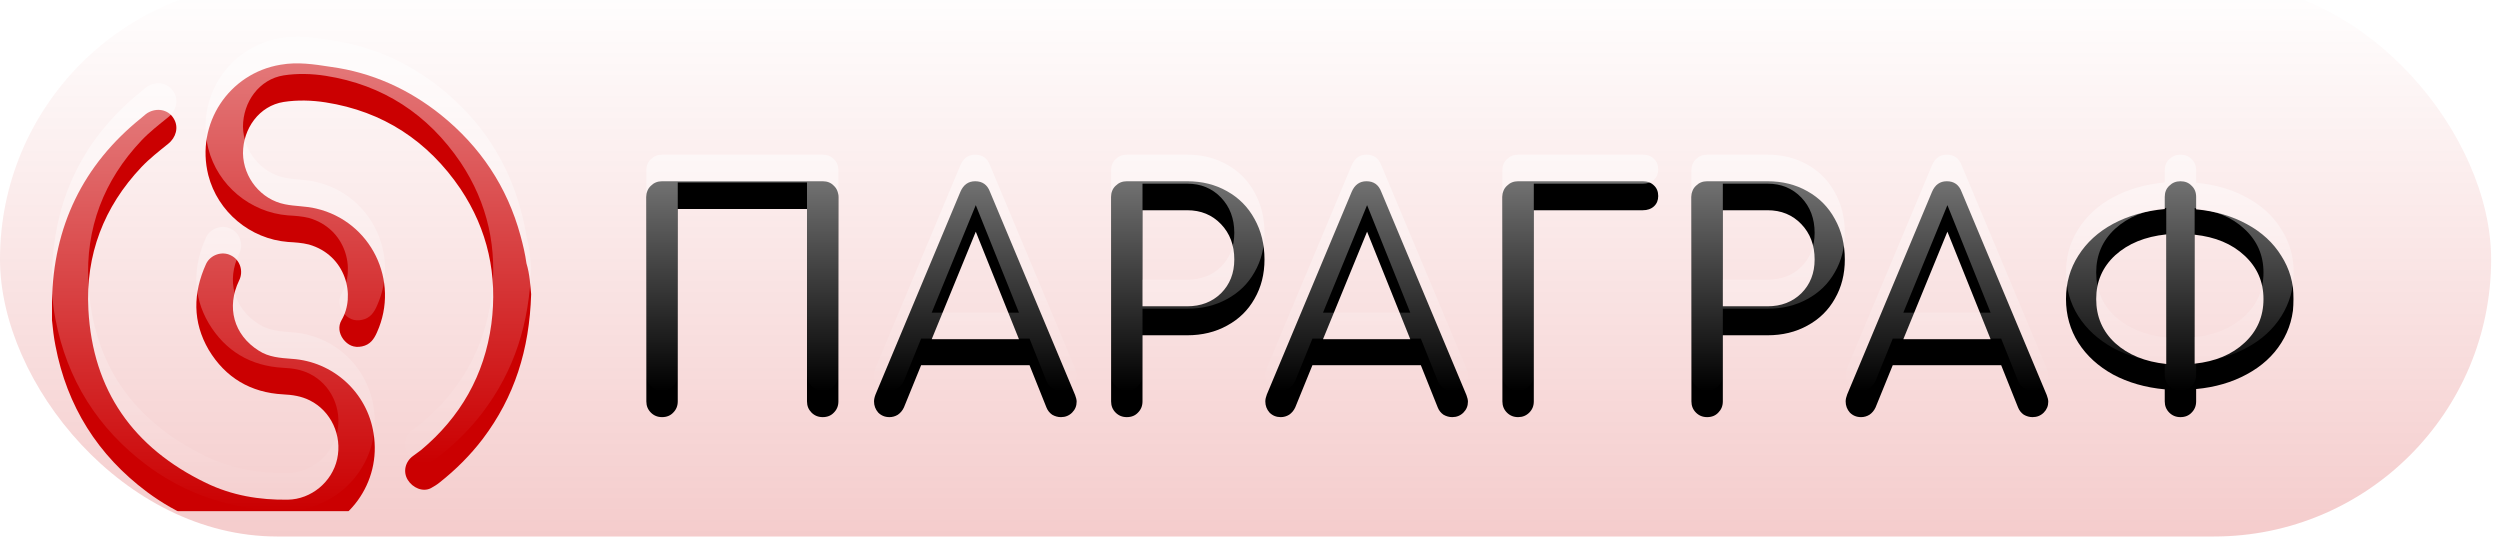
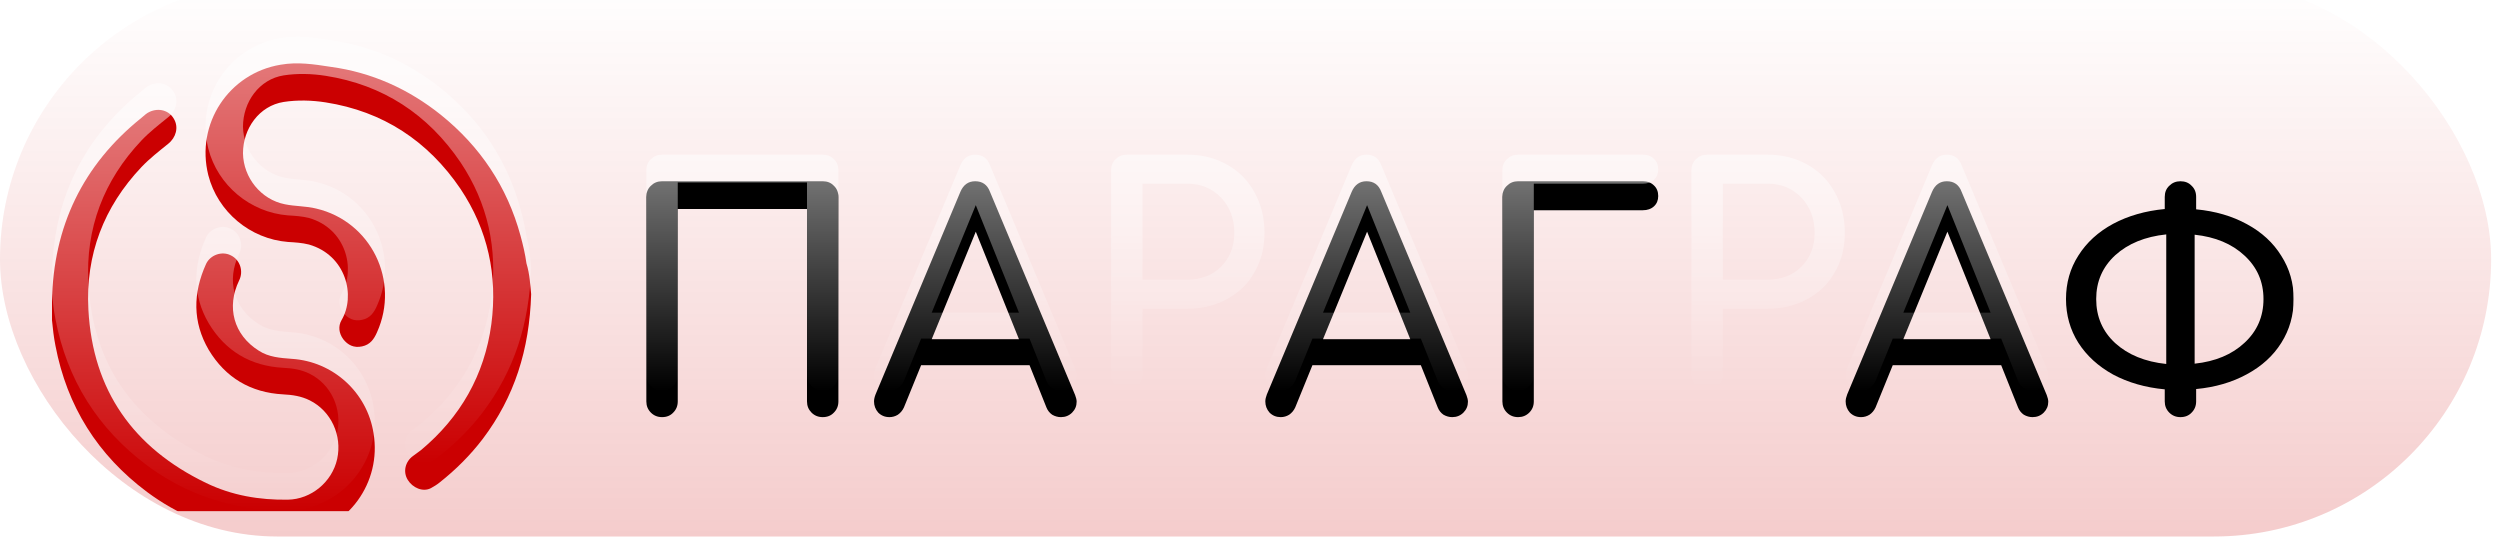
<svg xmlns="http://www.w3.org/2000/svg" width="188" height="42" viewBox="0 0 188 42" fill="none">
  <g filter="url(#filter0_i_12092_3340)">
    <rect y="0.156" width="187.334" height="41.688" rx="20.844" fill="white" />
    <rect y="0.156" width="187.334" height="41.688" rx="20.844" fill="url(#paint0_linear_12092_3340)" fill-opacity="0.2" />
  </g>
  <g clip-path="url(#clip0_12092_3340)">
    <g filter="url(#filter1_d_12092_3340)">
      <path d="M39.943 20.125C39.814 24.31 38.687 27.851 36.304 31.006C35.371 32.23 34.276 33.324 33.052 34.29C32.859 34.451 32.634 34.58 32.408 34.709C31.796 35.031 31.024 34.677 30.669 34.097C30.283 33.485 30.476 32.713 31.056 32.294C31.249 32.133 31.474 32.004 31.668 31.843C34.63 29.364 36.433 26.209 36.949 22.378C37.431 18.708 36.691 15.295 34.63 12.205C32.183 8.599 28.802 6.377 24.487 5.701C23.457 5.54 22.362 5.508 21.331 5.669C19.496 5.959 18.272 7.665 18.272 9.532C18.305 11.367 19.625 13.009 21.428 13.364C22.201 13.525 23.006 13.492 23.779 13.686C27.9 14.651 30.09 19.127 28.351 22.99C28.126 23.505 27.836 23.924 27.224 24.052C26.612 24.181 26.161 23.956 25.807 23.505C25.485 23.054 25.421 22.539 25.678 22.088C26.773 20.253 26.033 17.195 23.231 16.39C22.716 16.261 22.201 16.229 21.654 16.197C18.82 15.971 16.373 13.943 15.664 11.174C14.698 7.311 17.21 3.512 21.106 2.868C22.394 2.643 23.618 2.836 24.873 3.029C27.965 3.448 30.734 4.703 33.149 6.635C36.111 9.017 38.14 12.044 39.138 15.714C39.331 16.422 39.492 17.098 39.589 17.806C39.846 18.644 39.879 19.513 39.943 20.125Z" fill="#CB0001" />
      <path d="M3.91 20.672C4.007 15.038 6.229 10.402 10.64 6.861C10.833 6.7 11.026 6.507 11.252 6.41C11.96 6.088 12.733 6.314 13.087 6.957C13.441 7.569 13.248 8.342 12.636 8.825C11.96 9.372 11.252 9.919 10.64 10.563C7.806 13.557 6.422 17.163 6.647 21.284C6.969 27.369 10.028 31.683 15.502 34.323C17.434 35.257 19.495 35.611 21.652 35.578C23.391 35.547 24.969 34.259 25.355 32.52C25.742 30.75 24.904 28.914 23.294 28.11C22.651 27.788 21.974 27.691 21.298 27.659C18.851 27.53 16.951 26.403 15.695 24.311C14.472 22.218 14.504 20.029 15.502 17.839C15.824 17.163 16.694 16.873 17.337 17.195C18.046 17.517 18.336 18.387 17.982 19.095C17.015 21.091 17.563 23.184 19.463 24.375C20.203 24.858 21.073 24.922 21.942 24.987C25.033 25.18 27.609 27.498 28.092 30.588C28.704 34.291 26.192 37.736 22.489 38.347C21.201 38.541 19.913 38.38 18.658 38.186C15.856 37.736 13.312 36.673 11.059 34.999C7.356 32.23 5.037 28.56 4.168 23.988C4.039 23.345 3.975 22.733 3.91 22.089C3.91 21.574 3.91 21.123 3.91 20.672Z" fill="#CB0001" />
      <path d="M49.786 29.37C49.453 29.37 49.173 29.257 48.946 29.03C48.719 28.803 48.605 28.523 48.605 28.189V12.813C48.605 12.465 48.719 12.184 48.946 11.973C49.173 11.745 49.453 11.632 49.786 11.632H61.867C62.215 11.632 62.495 11.745 62.707 11.973C62.934 12.184 63.048 12.465 63.048 12.813V28.189C63.048 28.523 62.934 28.803 62.707 29.03C62.495 29.257 62.215 29.37 61.867 29.37C61.534 29.37 61.254 29.257 61.027 29.03C60.8 28.803 60.686 28.523 60.686 28.189V13.721H50.967V28.189C50.967 28.523 50.854 28.803 50.626 29.03C50.414 29.257 50.134 29.37 49.786 29.37Z" fill="black" />
      <path d="M80.85 27.712C80.926 27.909 80.963 28.076 80.963 28.212C80.963 28.53 80.85 28.803 80.623 29.03C80.396 29.257 80.116 29.37 79.783 29.37C79.555 29.37 79.336 29.31 79.124 29.189C78.927 29.052 78.784 28.871 78.693 28.644L77.421 25.464H69.269L67.974 28.644C67.869 28.871 67.717 29.052 67.52 29.189C67.324 29.31 67.112 29.37 66.884 29.37C66.551 29.37 66.272 29.257 66.044 29.03C65.832 28.788 65.727 28.507 65.727 28.189C65.727 28.038 65.764 27.864 65.84 27.667L72.221 12.427C72.448 11.897 72.819 11.632 73.334 11.632C73.879 11.632 74.25 11.897 74.446 12.427L80.85 27.712ZM70.064 23.511H76.626L73.379 15.425L70.064 23.511Z" fill="black" />
-       <path d="M84.735 29.37C84.402 29.37 84.122 29.257 83.895 29.03C83.668 28.803 83.555 28.523 83.555 28.189V12.813C83.555 12.465 83.668 12.184 83.895 11.973C84.122 11.745 84.402 11.632 84.735 11.632H89.277C90.397 11.632 91.396 11.882 92.274 12.381C93.168 12.881 93.856 13.578 94.341 14.471C94.84 15.364 95.09 16.379 95.09 17.514C95.09 18.62 94.84 19.604 94.341 20.467C93.856 21.33 93.168 22.004 92.274 22.488C91.396 22.973 90.397 23.215 89.277 23.215H85.916V28.189C85.916 28.523 85.803 28.803 85.576 29.03C85.364 29.257 85.084 29.37 84.735 29.37ZM89.277 21.035C90.306 21.035 91.154 20.709 91.82 20.058C92.486 19.392 92.819 18.544 92.819 17.514C92.819 16.439 92.486 15.554 91.82 14.857C91.154 14.161 90.306 13.812 89.277 13.812H85.916V21.035H89.277Z" fill="black" />
      <path d="M110.276 27.712C110.351 27.909 110.389 28.076 110.389 28.212C110.389 28.53 110.276 28.803 110.049 29.03C109.822 29.257 109.542 29.37 109.209 29.37C108.981 29.37 108.762 29.31 108.55 29.189C108.353 29.052 108.209 28.871 108.119 28.644L106.847 25.464H98.695L97.4 28.644C97.294 28.871 97.143 29.052 96.946 29.189C96.749 29.31 96.537 29.37 96.311 29.37C95.978 29.37 95.697 29.257 95.47 29.03C95.258 28.788 95.152 28.507 95.152 28.189C95.152 28.038 95.19 27.864 95.266 27.667L101.647 12.427C101.874 11.897 102.245 11.632 102.759 11.632C103.304 11.632 103.675 11.897 103.872 12.427L110.276 27.712ZM99.49 23.511H106.052L102.805 15.425L99.49 23.511Z" fill="black" />
      <path d="M114.161 29.37C113.828 29.37 113.548 29.257 113.321 29.03C113.094 28.803 112.98 28.523 112.98 28.189V12.813C112.98 12.465 113.094 12.184 113.321 11.973C113.548 11.745 113.828 11.632 114.161 11.632H123.54C123.888 11.632 124.168 11.738 124.38 11.95C124.592 12.147 124.698 12.412 124.698 12.745C124.698 13.063 124.592 13.32 124.38 13.517C124.168 13.714 123.888 13.812 123.54 13.812H115.342V28.189C115.342 28.523 115.229 28.803 115.001 29.03C114.774 29.257 114.494 29.37 114.161 29.37Z" fill="black" />
-       <path d="M128.376 29.37C128.043 29.37 127.763 29.257 127.536 29.03C127.309 28.803 127.195 28.523 127.195 28.189V12.813C127.195 12.465 127.309 12.184 127.536 11.973C127.763 11.745 128.043 11.632 128.376 11.632H132.918C134.038 11.632 135.037 11.882 135.915 12.381C136.808 12.881 137.497 13.578 137.981 14.471C138.481 15.364 138.731 16.379 138.731 17.514C138.731 18.62 138.481 19.604 137.981 20.467C137.497 21.33 136.808 22.004 135.915 22.488C135.037 22.973 134.038 23.215 132.918 23.215H129.557V28.189C129.557 28.523 129.443 28.803 129.216 29.03C129.004 29.257 128.724 29.37 128.376 29.37ZM132.918 21.035C133.947 21.035 134.795 20.709 135.461 20.058C136.127 19.392 136.46 18.544 136.46 17.514C136.46 16.439 136.127 15.554 135.461 14.857C134.795 14.161 133.947 13.812 132.918 13.812H129.557V21.035H132.918Z" fill="black" />
      <path d="M153.916 27.712C153.992 27.909 154.03 28.076 154.03 28.212C154.03 28.53 153.916 28.803 153.69 29.03C153.462 29.257 153.182 29.37 152.849 29.37C152.622 29.37 152.402 29.31 152.191 29.189C151.994 29.052 151.85 28.871 151.759 28.644L150.488 25.464H142.335L141.041 28.644C140.935 28.871 140.784 29.052 140.587 29.189C140.39 29.31 140.178 29.37 139.951 29.37C139.618 29.37 139.338 29.257 139.111 29.03C138.899 28.788 138.793 28.507 138.793 28.189C138.793 28.038 138.831 27.864 138.907 27.667L145.288 12.427C145.514 11.897 145.885 11.632 146.4 11.632C146.945 11.632 147.316 11.897 147.513 12.427L153.916 27.712ZM143.13 23.511H149.693L146.445 15.425L143.13 23.511Z" fill="black" />
      <path d="M172.485 20.49C172.485 21.701 172.175 22.799 171.554 23.783C170.948 24.752 170.086 25.54 168.965 26.145C167.86 26.751 166.589 27.122 165.15 27.258V28.189C165.15 28.523 165.037 28.803 164.81 29.03C164.598 29.257 164.318 29.37 163.969 29.37C163.636 29.37 163.356 29.257 163.129 29.03C162.902 28.803 162.789 28.523 162.789 28.189V27.281C161.335 27.145 160.041 26.774 158.906 26.168C157.785 25.547 156.915 24.752 156.294 23.783C155.674 22.799 155.363 21.701 155.363 20.49C155.363 19.278 155.674 18.188 156.294 17.219C156.915 16.235 157.785 15.44 158.906 14.834C160.041 14.229 161.335 13.858 162.789 13.721V12.813C162.789 12.465 162.902 12.184 163.129 11.973C163.356 11.745 163.636 11.632 163.969 11.632C164.318 11.632 164.598 11.745 164.81 11.973C165.037 12.184 165.15 12.465 165.15 12.813V13.744C166.589 13.88 167.86 14.251 168.965 14.857C170.086 15.463 170.948 16.258 171.554 17.242C172.175 18.211 172.485 19.294 172.485 20.49ZM157.634 20.49C157.634 21.822 158.111 22.928 159.065 23.806C160.033 24.684 161.313 25.206 162.902 25.373V15.629C161.313 15.796 160.033 16.318 159.065 17.196C158.111 18.075 157.634 19.172 157.634 20.49ZM165.037 25.35C166.596 25.184 167.845 24.661 168.784 23.783C169.737 22.905 170.214 21.807 170.214 20.49C170.214 19.188 169.737 18.097 168.784 17.219C167.845 16.341 166.596 15.819 165.037 15.652V25.35Z" fill="black" />
    </g>
    <path d="M39.943 20.125C39.814 24.31 38.687 27.851 36.304 31.006C35.371 32.23 34.276 33.324 33.052 34.29C32.859 34.451 32.634 34.58 32.408 34.709C31.796 35.031 31.024 34.677 30.669 34.097C30.283 33.485 30.476 32.713 31.056 32.294C31.249 32.133 31.474 32.004 31.668 31.843C34.63 29.364 36.433 26.209 36.949 22.378C37.431 18.708 36.691 15.295 34.63 12.205C32.183 8.599 28.802 6.377 24.487 5.701C23.457 5.54 22.362 5.508 21.331 5.669C19.496 5.959 18.272 7.665 18.272 9.532C18.305 11.367 19.625 13.009 21.428 13.364C22.201 13.525 23.006 13.492 23.779 13.686C27.9 14.651 30.09 19.127 28.351 22.99C28.126 23.505 27.836 23.924 27.224 24.052C26.612 24.181 26.161 23.956 25.807 23.505C25.485 23.054 25.421 22.539 25.678 22.088C26.773 20.253 26.033 17.195 23.231 16.39C22.716 16.261 22.201 16.229 21.654 16.197C18.82 15.971 16.373 13.943 15.664 11.174C14.698 7.311 17.21 3.512 21.106 2.868C22.394 2.643 23.618 2.836 24.873 3.029C27.965 3.448 30.734 4.703 33.149 6.635C36.111 9.017 38.14 12.044 39.138 15.714C39.331 16.422 39.492 17.098 39.589 17.806C39.846 18.644 39.879 19.513 39.943 20.125Z" fill="url(#paint1_linear_12092_3340)" fill-opacity="0.5" />
    <path d="M3.91 20.672C4.007 15.038 6.229 10.402 10.64 6.861C10.833 6.7 11.026 6.507 11.252 6.41C11.96 6.088 12.733 6.314 13.087 6.957C13.441 7.569 13.248 8.342 12.636 8.825C11.96 9.372 11.252 9.919 10.64 10.563C7.806 13.557 6.422 17.163 6.647 21.284C6.969 27.369 10.028 31.683 15.502 34.323C17.434 35.257 19.495 35.611 21.652 35.578C23.391 35.547 24.969 34.259 25.355 32.52C25.742 30.75 24.904 28.914 23.294 28.11C22.651 27.788 21.974 27.691 21.298 27.659C18.851 27.53 16.951 26.403 15.695 24.311C14.472 22.218 14.504 20.029 15.502 17.839C15.824 17.163 16.694 16.873 17.337 17.195C18.046 17.517 18.336 18.387 17.982 19.095C17.015 21.091 17.563 23.184 19.463 24.375C20.203 24.858 21.073 24.922 21.942 24.987C25.033 25.18 27.609 27.498 28.092 30.588C28.704 34.291 26.192 37.736 22.489 38.347C21.201 38.541 19.913 38.38 18.658 38.186C15.856 37.736 13.312 36.673 11.059 34.999C7.356 32.23 5.037 28.56 4.168 23.988C4.039 23.345 3.975 22.733 3.91 22.089C3.91 21.574 3.91 21.123 3.91 20.672Z" fill="url(#paint2_linear_12092_3340)" fill-opacity="0.5" />
    <path d="M49.786 29.37C49.453 29.37 49.173 29.257 48.946 29.03C48.719 28.803 48.605 28.523 48.605 28.189V12.813C48.605 12.465 48.719 12.184 48.946 11.973C49.173 11.745 49.453 11.632 49.786 11.632H61.867C62.215 11.632 62.495 11.745 62.707 11.973C62.934 12.184 63.048 12.465 63.048 12.813V28.189C63.048 28.523 62.934 28.803 62.707 29.03C62.495 29.257 62.215 29.37 61.867 29.37C61.534 29.37 61.254 29.257 61.027 29.03C60.8 28.803 60.686 28.523 60.686 28.189V13.721H50.967V28.189C50.967 28.523 50.854 28.803 50.626 29.03C50.414 29.257 50.134 29.37 49.786 29.37Z" fill="url(#paint3_linear_12092_3340)" fill-opacity="0.5" />
    <path d="M80.85 27.712C80.926 27.909 80.963 28.076 80.963 28.212C80.963 28.53 80.85 28.803 80.623 29.03C80.396 29.257 80.116 29.37 79.783 29.37C79.555 29.37 79.336 29.31 79.124 29.189C78.927 29.052 78.784 28.871 78.693 28.644L77.421 25.464H69.269L67.974 28.644C67.869 28.871 67.717 29.052 67.52 29.189C67.324 29.31 67.112 29.37 66.884 29.37C66.551 29.37 66.272 29.257 66.044 29.03C65.832 28.788 65.727 28.507 65.727 28.189C65.727 28.038 65.764 27.864 65.84 27.667L72.221 12.427C72.448 11.897 72.819 11.632 73.334 11.632C73.879 11.632 74.25 11.897 74.446 12.427L80.85 27.712ZM70.064 23.511H76.626L73.379 15.425L70.064 23.511Z" fill="url(#paint4_linear_12092_3340)" fill-opacity="0.5" />
    <path d="M84.735 29.37C84.402 29.37 84.122 29.257 83.895 29.03C83.668 28.803 83.555 28.523 83.555 28.189V12.813C83.555 12.465 83.668 12.184 83.895 11.973C84.122 11.745 84.402 11.632 84.735 11.632H89.277C90.397 11.632 91.396 11.882 92.274 12.381C93.168 12.881 93.856 13.578 94.341 14.471C94.84 15.364 95.09 16.379 95.09 17.514C95.09 18.62 94.84 19.604 94.341 20.467C93.856 21.33 93.168 22.004 92.274 22.488C91.396 22.973 90.397 23.215 89.277 23.215H85.916V28.189C85.916 28.523 85.803 28.803 85.576 29.03C85.364 29.257 85.084 29.37 84.735 29.37ZM89.277 21.035C90.306 21.035 91.154 20.709 91.82 20.058C92.486 19.392 92.819 18.544 92.819 17.514C92.819 16.439 92.486 15.554 91.82 14.857C91.154 14.161 90.306 13.812 89.277 13.812H85.916V21.035H89.277Z" fill="url(#paint5_linear_12092_3340)" fill-opacity="0.5" />
    <path d="M110.276 27.712C110.351 27.909 110.389 28.076 110.389 28.212C110.389 28.53 110.276 28.803 110.049 29.03C109.822 29.257 109.542 29.37 109.209 29.37C108.981 29.37 108.762 29.31 108.55 29.189C108.353 29.052 108.209 28.871 108.119 28.644L106.847 25.464H98.695L97.4 28.644C97.294 28.871 97.143 29.052 96.946 29.189C96.749 29.31 96.537 29.37 96.311 29.37C95.978 29.37 95.697 29.257 95.47 29.03C95.258 28.788 95.152 28.507 95.152 28.189C95.152 28.038 95.19 27.864 95.266 27.667L101.647 12.427C101.874 11.897 102.245 11.632 102.759 11.632C103.304 11.632 103.675 11.897 103.872 12.427L110.276 27.712ZM99.49 23.511H106.052L102.805 15.425L99.49 23.511Z" fill="url(#paint6_linear_12092_3340)" fill-opacity="0.5" />
    <path d="M114.161 29.37C113.828 29.37 113.548 29.257 113.321 29.03C113.094 28.803 112.98 28.523 112.98 28.189V12.813C112.98 12.465 113.094 12.184 113.321 11.973C113.548 11.745 113.828 11.632 114.161 11.632H123.54C123.888 11.632 124.168 11.738 124.38 11.95C124.592 12.147 124.698 12.412 124.698 12.745C124.698 13.063 124.592 13.32 124.38 13.517C124.168 13.714 123.888 13.812 123.54 13.812H115.342V28.189C115.342 28.523 115.229 28.803 115.001 29.03C114.774 29.257 114.494 29.37 114.161 29.37Z" fill="url(#paint7_linear_12092_3340)" fill-opacity="0.5" />
    <path d="M128.376 29.37C128.043 29.37 127.763 29.257 127.536 29.03C127.309 28.803 127.195 28.523 127.195 28.189V12.813C127.195 12.465 127.309 12.184 127.536 11.973C127.763 11.745 128.043 11.632 128.376 11.632H132.918C134.038 11.632 135.037 11.882 135.915 12.381C136.808 12.881 137.497 13.578 137.981 14.471C138.481 15.364 138.731 16.379 138.731 17.514C138.731 18.62 138.481 19.604 137.981 20.467C137.497 21.33 136.808 22.004 135.915 22.488C135.037 22.973 134.038 23.215 132.918 23.215H129.557V28.189C129.557 28.523 129.443 28.803 129.216 29.03C129.004 29.257 128.724 29.37 128.376 29.37ZM132.918 21.035C133.947 21.035 134.795 20.709 135.461 20.058C136.127 19.392 136.46 18.544 136.46 17.514C136.46 16.439 136.127 15.554 135.461 14.857C134.795 14.161 133.947 13.812 132.918 13.812H129.557V21.035H132.918Z" fill="url(#paint8_linear_12092_3340)" fill-opacity="0.5" />
    <path d="M153.916 27.712C153.992 27.909 154.03 28.076 154.03 28.212C154.03 28.53 153.916 28.803 153.69 29.03C153.462 29.257 153.182 29.37 152.849 29.37C152.622 29.37 152.402 29.31 152.191 29.189C151.994 29.052 151.85 28.871 151.759 28.644L150.488 25.464H142.335L141.041 28.644C140.935 28.871 140.784 29.052 140.587 29.189C140.39 29.31 140.178 29.37 139.951 29.37C139.618 29.37 139.338 29.257 139.111 29.03C138.899 28.788 138.793 28.507 138.793 28.189C138.793 28.038 138.831 27.864 138.907 27.667L145.288 12.427C145.514 11.897 145.885 11.632 146.4 11.632C146.945 11.632 147.316 11.897 147.513 12.427L153.916 27.712ZM143.13 23.511H149.693L146.445 15.425L143.13 23.511Z" fill="url(#paint9_linear_12092_3340)" fill-opacity="0.5" />
-     <path d="M172.485 20.49C172.485 21.701 172.175 22.799 171.554 23.783C170.948 24.752 170.086 25.54 168.965 26.145C167.86 26.751 166.589 27.122 165.15 27.258V28.189C165.15 28.523 165.037 28.803 164.81 29.03C164.598 29.257 164.318 29.37 163.969 29.37C163.636 29.37 163.356 29.257 163.129 29.03C162.902 28.803 162.789 28.523 162.789 28.189V27.281C161.335 27.145 160.041 26.774 158.906 26.168C157.785 25.547 156.915 24.752 156.294 23.783C155.674 22.799 155.363 21.701 155.363 20.49C155.363 19.278 155.674 18.188 156.294 17.219C156.915 16.235 157.785 15.44 158.906 14.834C160.041 14.229 161.335 13.858 162.789 13.721V12.813C162.789 12.465 162.902 12.184 163.129 11.973C163.356 11.745 163.636 11.632 163.969 11.632C164.318 11.632 164.598 11.745 164.81 11.973C165.037 12.184 165.15 12.465 165.15 12.813V13.744C166.589 13.88 167.86 14.251 168.965 14.857C170.086 15.463 170.948 16.258 171.554 17.242C172.175 18.211 172.485 19.294 172.485 20.49ZM157.634 20.49C157.634 21.822 158.111 22.928 159.065 23.806C160.033 24.684 161.313 25.206 162.902 25.373V15.629C161.313 15.796 160.033 16.318 159.065 17.196C158.111 18.075 157.634 19.172 157.634 20.49ZM165.037 25.35C166.596 25.184 167.845 24.661 168.784 23.783C169.737 22.905 170.214 21.807 170.214 20.49C170.214 19.188 169.737 18.097 168.784 17.219C167.845 16.341 166.596 15.819 165.037 15.652V25.35Z" fill="url(#paint10_linear_12092_3340)" fill-opacity="0.5" />
  </g>
  <defs>
    <filter id="filter0_i_12092_3340" x="0" y="-1.342" width="187.332" height="43.186" filterUnits="userSpaceOnUse" color-interpolation-filters="sRGB">
      <feFlood flood-opacity="0" result="BackgroundImageFix" />
      <feBlend mode="normal" in="SourceGraphic" in2="BackgroundImageFix" result="shape" />
      <feColorMatrix in="SourceAlpha" type="matrix" values="0 0 0 0 0 0 0 0 0 0 0 0 0 0 0 0 0 0 127 0" result="hardAlpha" />
      <feOffset dy="-1.499" />
      <feGaussianBlur stdDeviation="0.999" />
      <feComposite in2="hardAlpha" operator="arithmetic" k2="-1" k3="1" />
      <feColorMatrix type="matrix" values="0 0 0 0 0.796 0 0 0 0 0 0 0 0 0 0.004 0 0 0 0.4 0" />
      <feBlend mode="normal" in2="shape" result="effect1_innerShadow_12092_3340" />
    </filter>
    <filter id="filter1_d_12092_3340" x="0.413" y="1.268" width="175.568" height="42.662" filterUnits="userSpaceOnUse" color-interpolation-filters="sRGB">
      <feFlood flood-opacity="0" result="BackgroundImageFix" />
      <feColorMatrix in="SourceAlpha" type="matrix" values="0 0 0 0 0 0 0 0 0 0 0 0 0 0 0 0 0 0 127 0" result="hardAlpha" />
      <feOffset dy="1.998" />
      <feGaussianBlur stdDeviation="1.748" />
      <feComposite in2="hardAlpha" operator="out" />
      <feColorMatrix type="matrix" values="0 0 0 0 0 0 0 0 0 0 0 0 0 0 0 0 0 0 0.25 0" />
      <feBlend mode="normal" in2="BackgroundImageFix" result="effect1_dropShadow_12092_3340" />
      <feBlend mode="normal" in="SourceGraphic" in2="effect1_dropShadow_12092_3340" result="shape" />
    </filter>
    <linearGradient id="paint0_linear_12092_3340" x1="93.667" y1="0.156" x2="93.667" y2="41.844" gradientUnits="userSpaceOnUse">
      <stop stop-color="#CB0001" stop-opacity="0" />
      <stop offset="1" stop-color="#CB0001" />
    </linearGradient>
    <linearGradient id="paint1_linear_12092_3340" x1="27.7" y1="2.767" x2="27.7" y2="34.831" gradientUnits="userSpaceOnUse">
      <stop stop-color="white" />
      <stop offset="1" stop-color="white" stop-opacity="0" />
    </linearGradient>
    <linearGradient id="paint2_linear_12092_3340" x1="16.047" y1="6.265" x2="16.047" y2="38.435" gradientUnits="userSpaceOnUse">
      <stop stop-color="white" />
      <stop offset="1" stop-color="white" stop-opacity="0" />
    </linearGradient>
    <linearGradient id="paint3_linear_12092_3340" x1="55.827" y1="11.632" x2="55.827" y2="29.37" gradientUnits="userSpaceOnUse">
      <stop stop-color="white" />
      <stop offset="1" stop-color="white" stop-opacity="0" />
    </linearGradient>
    <linearGradient id="paint4_linear_12092_3340" x1="73.345" y1="11.632" x2="73.345" y2="29.37" gradientUnits="userSpaceOnUse">
      <stop stop-color="white" />
      <stop offset="1" stop-color="white" stop-opacity="0" />
    </linearGradient>
    <linearGradient id="paint5_linear_12092_3340" x1="89.323" y1="11.632" x2="89.323" y2="29.37" gradientUnits="userSpaceOnUse">
      <stop stop-color="white" />
      <stop offset="1" stop-color="white" stop-opacity="0" />
    </linearGradient>
    <linearGradient id="paint6_linear_12092_3340" x1="102.771" y1="11.632" x2="102.771" y2="29.37" gradientUnits="userSpaceOnUse">
      <stop stop-color="white" />
      <stop offset="1" stop-color="white" stop-opacity="0" />
    </linearGradient>
    <linearGradient id="paint7_linear_12092_3340" x1="118.839" y1="11.632" x2="118.839" y2="29.37" gradientUnits="userSpaceOnUse">
      <stop stop-color="white" />
      <stop offset="1" stop-color="white" stop-opacity="0" />
    </linearGradient>
    <linearGradient id="paint8_linear_12092_3340" x1="132.963" y1="11.632" x2="132.963" y2="29.37" gradientUnits="userSpaceOnUse">
      <stop stop-color="white" />
      <stop offset="1" stop-color="white" stop-opacity="0" />
    </linearGradient>
    <linearGradient id="paint9_linear_12092_3340" x1="146.411" y1="11.632" x2="146.411" y2="29.37" gradientUnits="userSpaceOnUse">
      <stop stop-color="white" />
      <stop offset="1" stop-color="white" stop-opacity="0" />
    </linearGradient>
    <linearGradient id="paint10_linear_12092_3340" x1="163.924" y1="11.632" x2="163.924" y2="29.37" gradientUnits="userSpaceOnUse">
      <stop stop-color="white" />
      <stop offset="1" stop-color="white" stop-opacity="0" />
    </linearGradient>
    <clipPath id="clip0_12092_3340">
      <rect width="168.574" height="35.695" fill="white" transform="translate(3.91 2.762)" />
    </clipPath>
  </defs>
</svg>